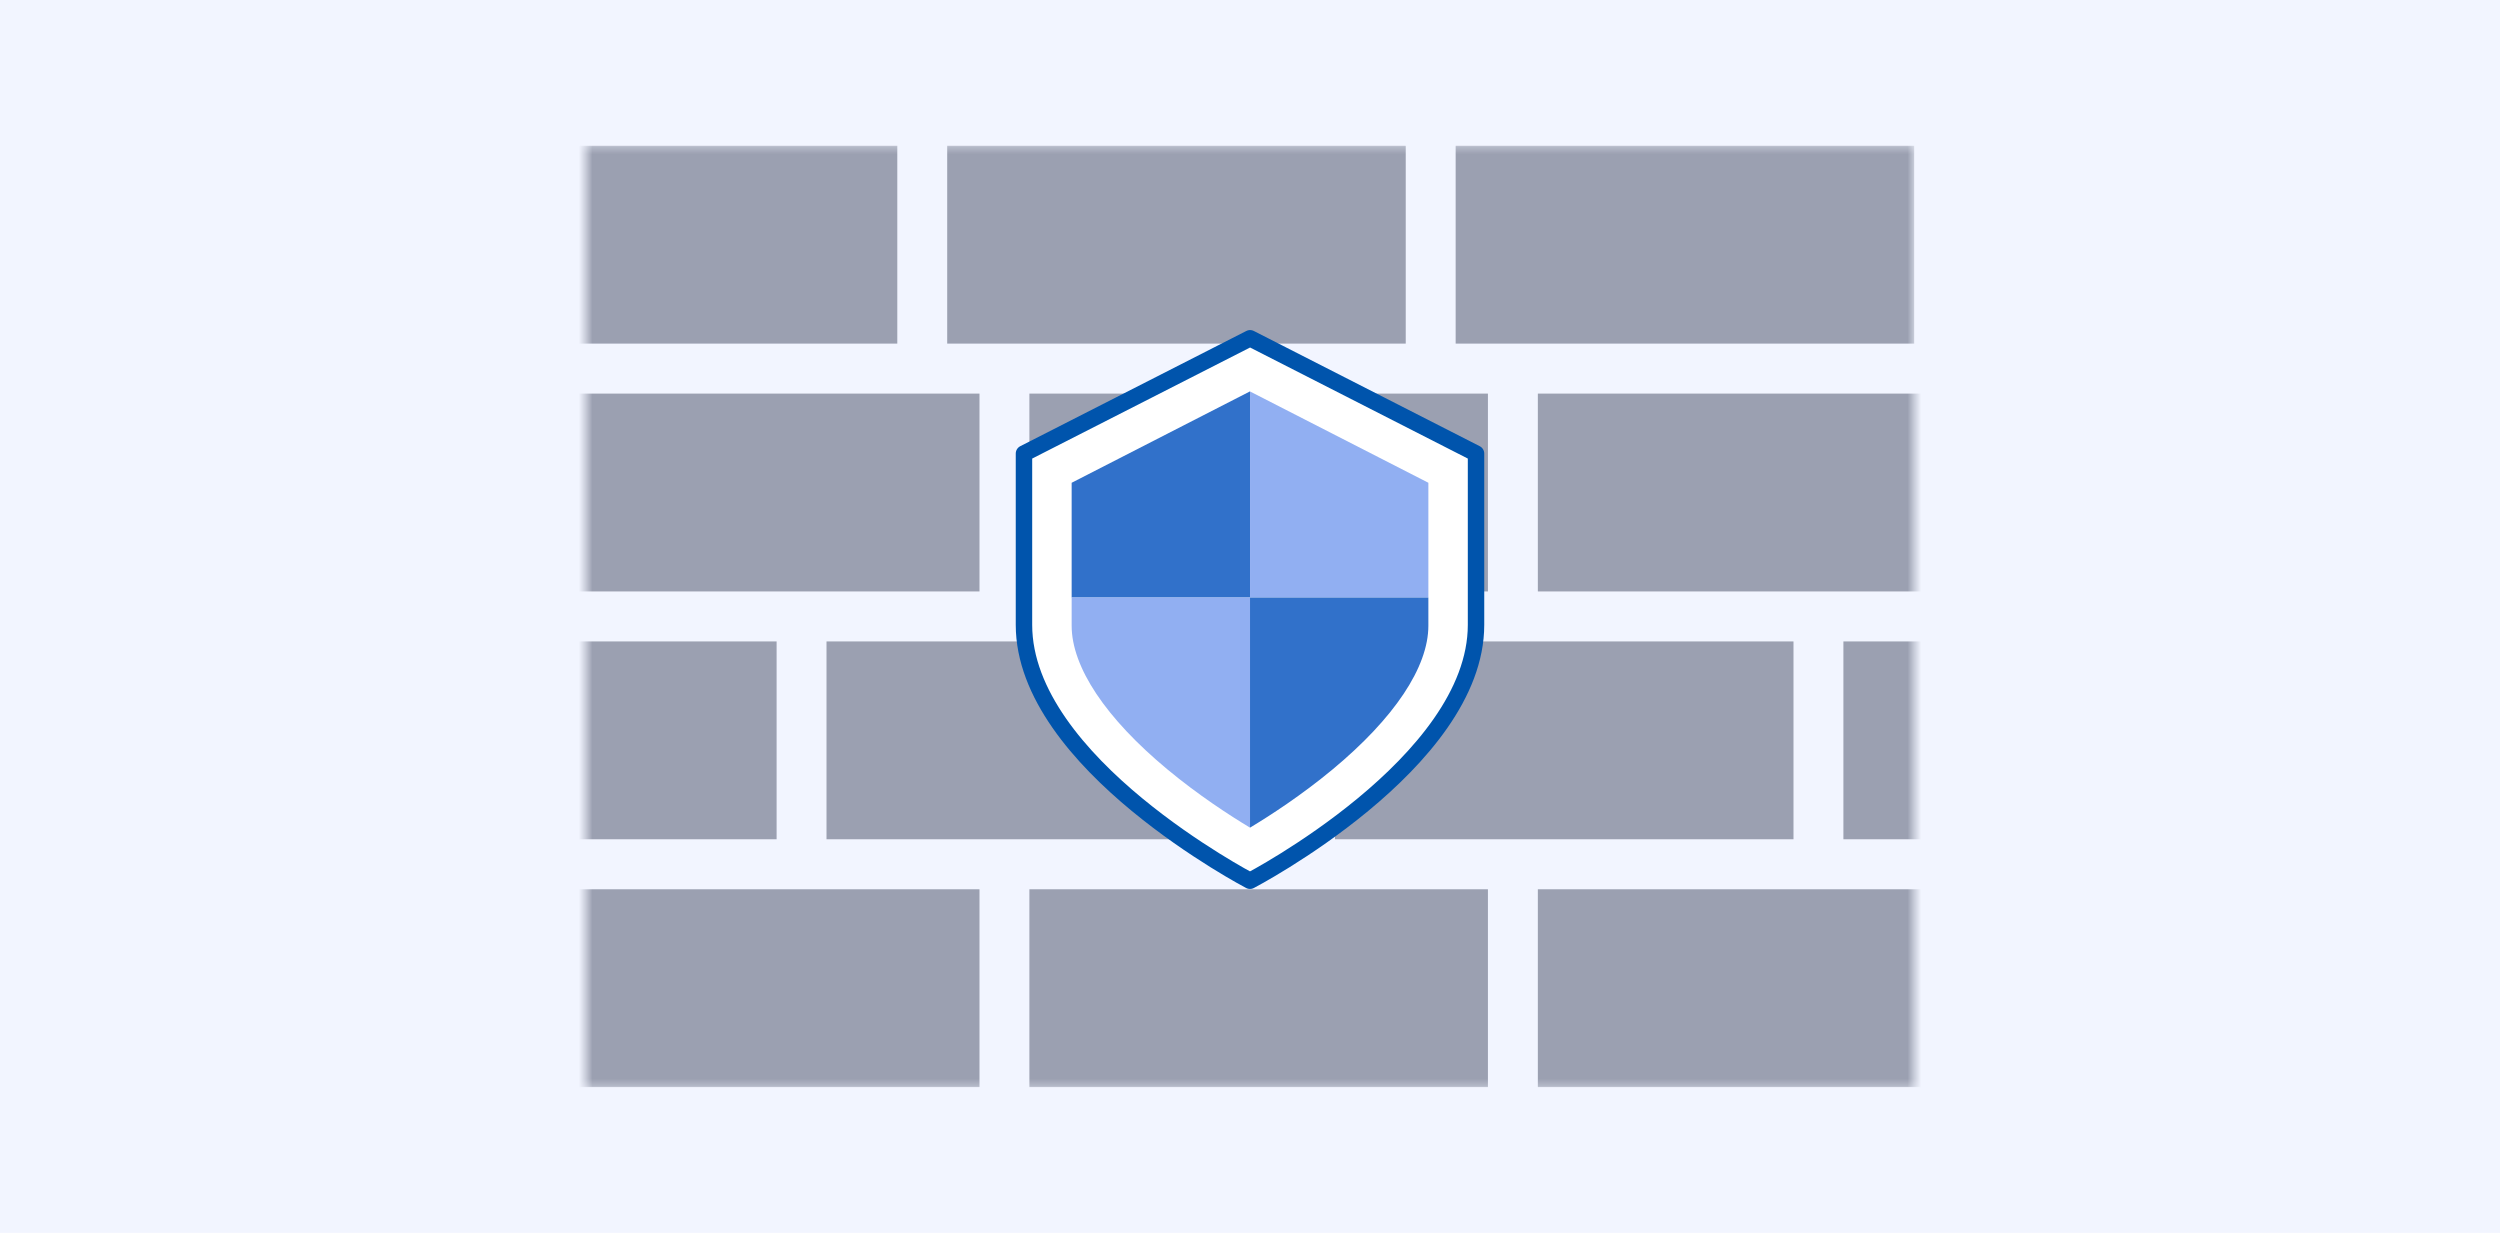
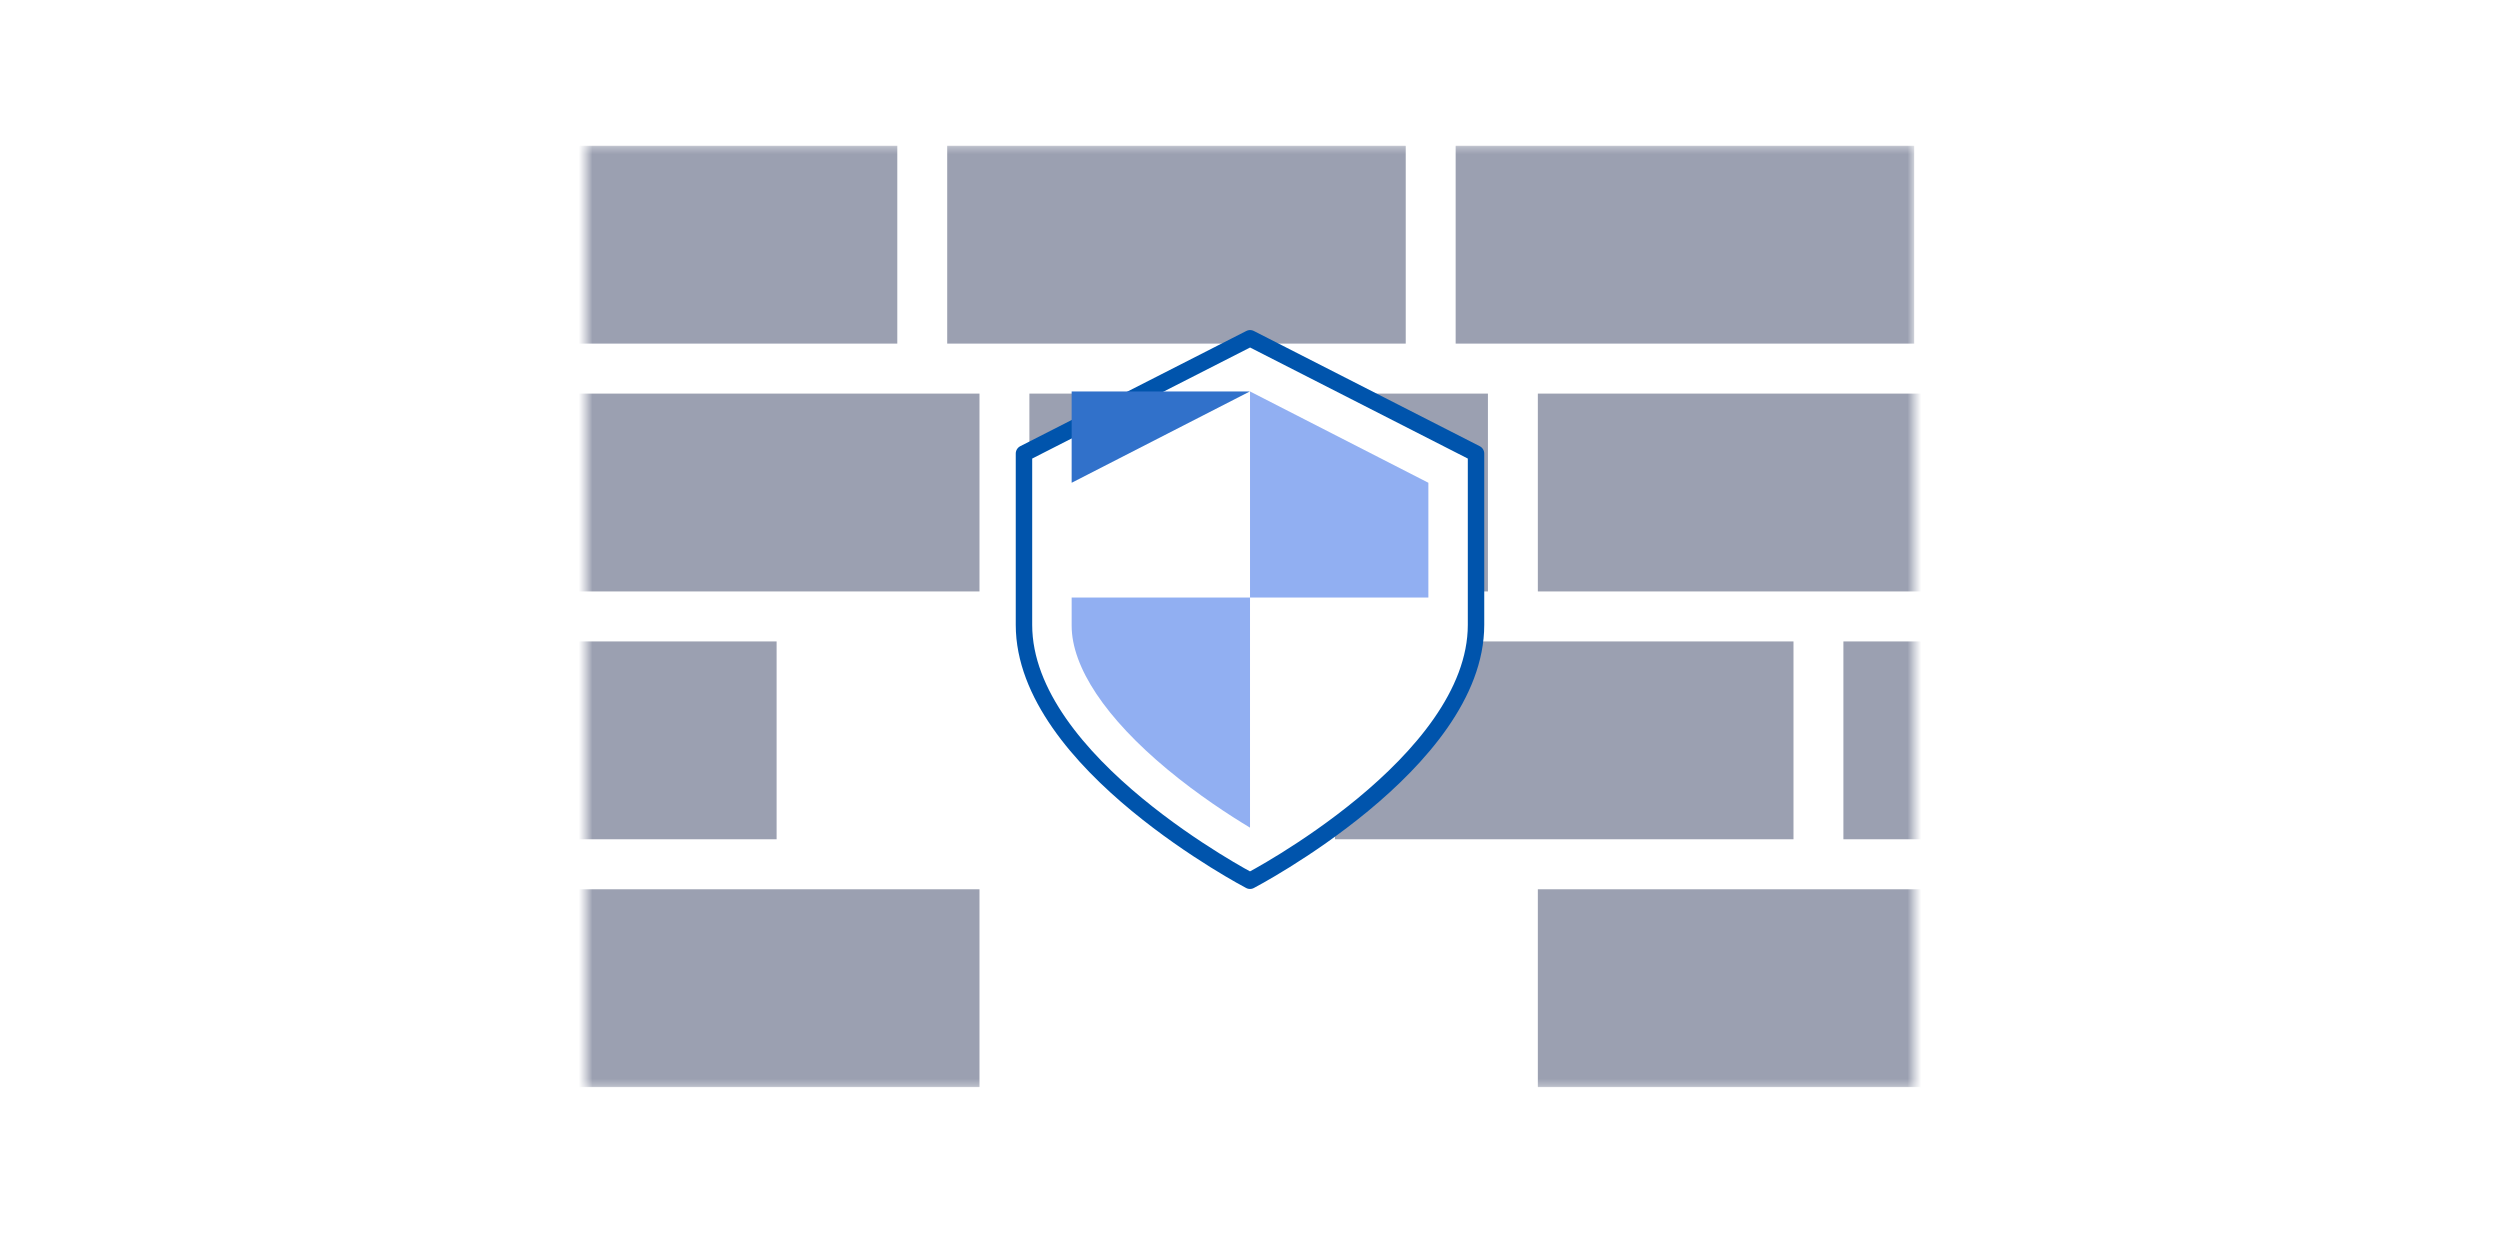
<svg xmlns="http://www.w3.org/2000/svg" width="365" height="180" viewBox="0 0 365 180" fill="none">
-   <rect width="365" height="180" fill="#F2F5FF" />
  <mask id="mask0_50673_14475" style="mask-type:alpha" maskUnits="userSpaceOnUse" x="85" y="21" width="195" height="138">
    <rect x="85.531" y="21.281" width="193.939" height="137.438" fill="white" />
  </mask>
  <g mask="url(#mask0_50673_14475)">
    <rect x="64.059" y="21.281" width="66.946" height="28.885" fill="#9BA0B1" />
    <rect x="138.291" y="21.281" width="66.946" height="28.885" fill="#9BA0B1" />
    <rect x="46.438" y="93.649" width="66.946" height="28.885" fill="#9BA0B1" />
-     <rect x="120.67" y="93.649" width="66.946" height="28.885" fill="#9BA0B1" />
    <rect x="194.904" y="93.649" width="66.946" height="28.885" fill="#9BA0B1" />
    <rect x="269.137" y="93.649" width="66.946" height="28.885" fill="#9BA0B1" />
    <rect x="76.059" y="129.834" width="66.946" height="28.885" fill="#9BA0B1" />
-     <rect x="150.291" y="129.834" width="66.946" height="28.885" fill="#9BA0B1" />
    <rect x="224.525" y="129.834" width="66.946" height="28.885" fill="#9BA0B1" />
    <rect x="212.525" y="21.281" width="66.946" height="28.885" fill="#9BA0B1" />
    <rect x="76.059" y="57.465" width="66.946" height="28.885" fill="#9BA0B1" />
    <rect x="150.291" y="57.465" width="66.946" height="28.885" fill="#9BA0B1" />
    <rect x="224.525" y="57.465" width="66.946" height="28.885" fill="#9BA0B1" />
  </g>
  <path d="M149.5 66.215C149.5 66.215 149.5 87.496 149.5 91.234C149.5 101.325 157.75 110.664 166 117.471C174.25 124.278 182.5 128.589 182.5 128.589C182.5 128.589 190.75 124.29 199 117.471C207.25 110.652 215.5 101.313 215.5 91.234C215.5 87.496 215.5 66.215 215.5 66.215L182.512 49.389L149.5 66.215Z" fill="white" stroke="#0054AC" stroke-width="2.4" stroke-miterlimit="10" stroke-linejoin="round" />
-   <path d="M182.501 57.153V57.141L156.461 70.485V87.237H182.501V57.153Z" fill="#3171CA" />
+   <path d="M182.501 57.153V57.141L156.461 70.485V87.237V57.153Z" fill="#3171CA" />
  <path d="M182.502 57.152V87.236H208.542V70.484L182.502 57.152Z" fill="#91AFF2" />
-   <path d="M182.502 120.837C185.454 119.061 190.026 116.097 194.55 112.341C203.574 104.853 208.542 97.401 208.542 91.353V87.237H182.502V120.837Z" fill="#3171CA" />
  <path d="M156.461 87.237V91.353C156.461 97.401 161.429 104.853 170.453 112.341C174.977 116.097 179.549 119.061 182.501 120.837V87.237H156.461Z" fill="#91AFF2" />
</svg>